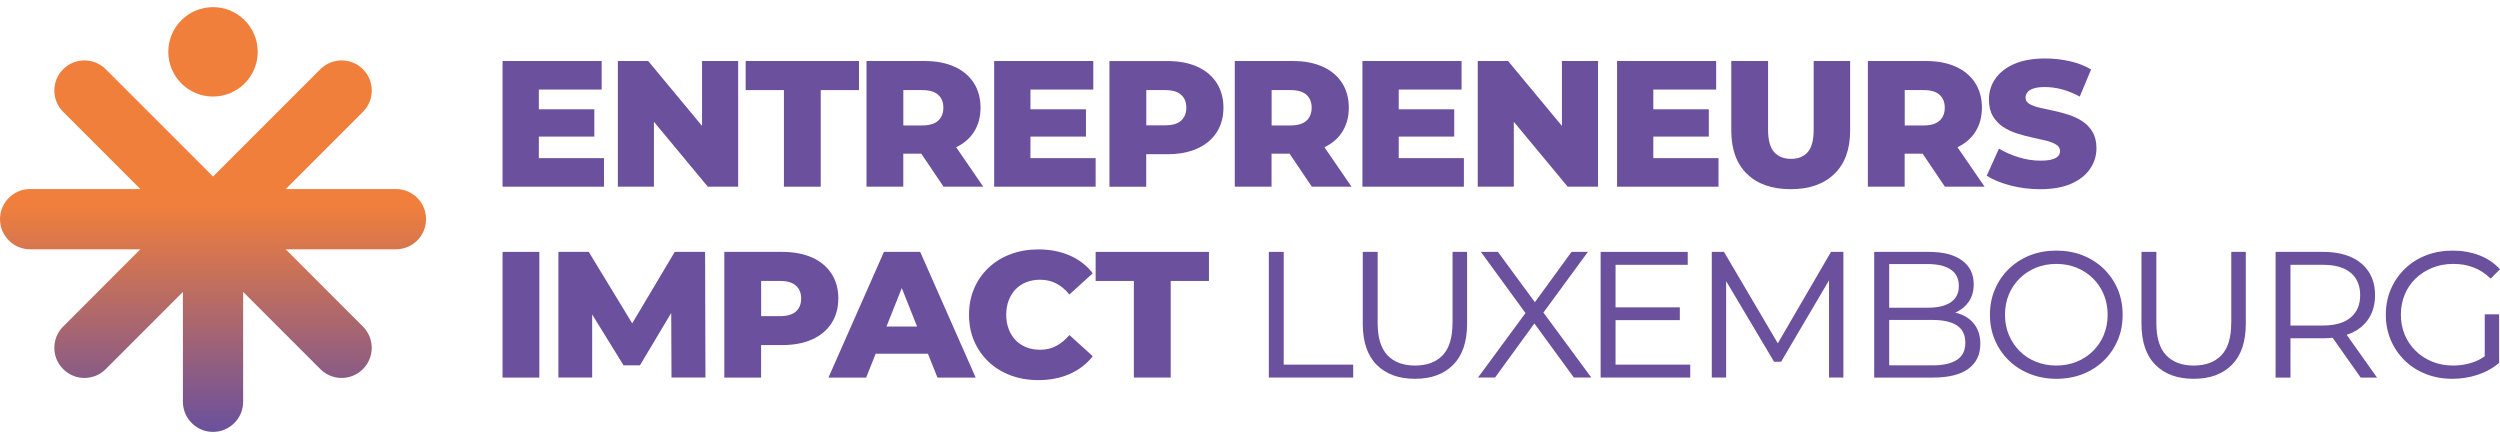
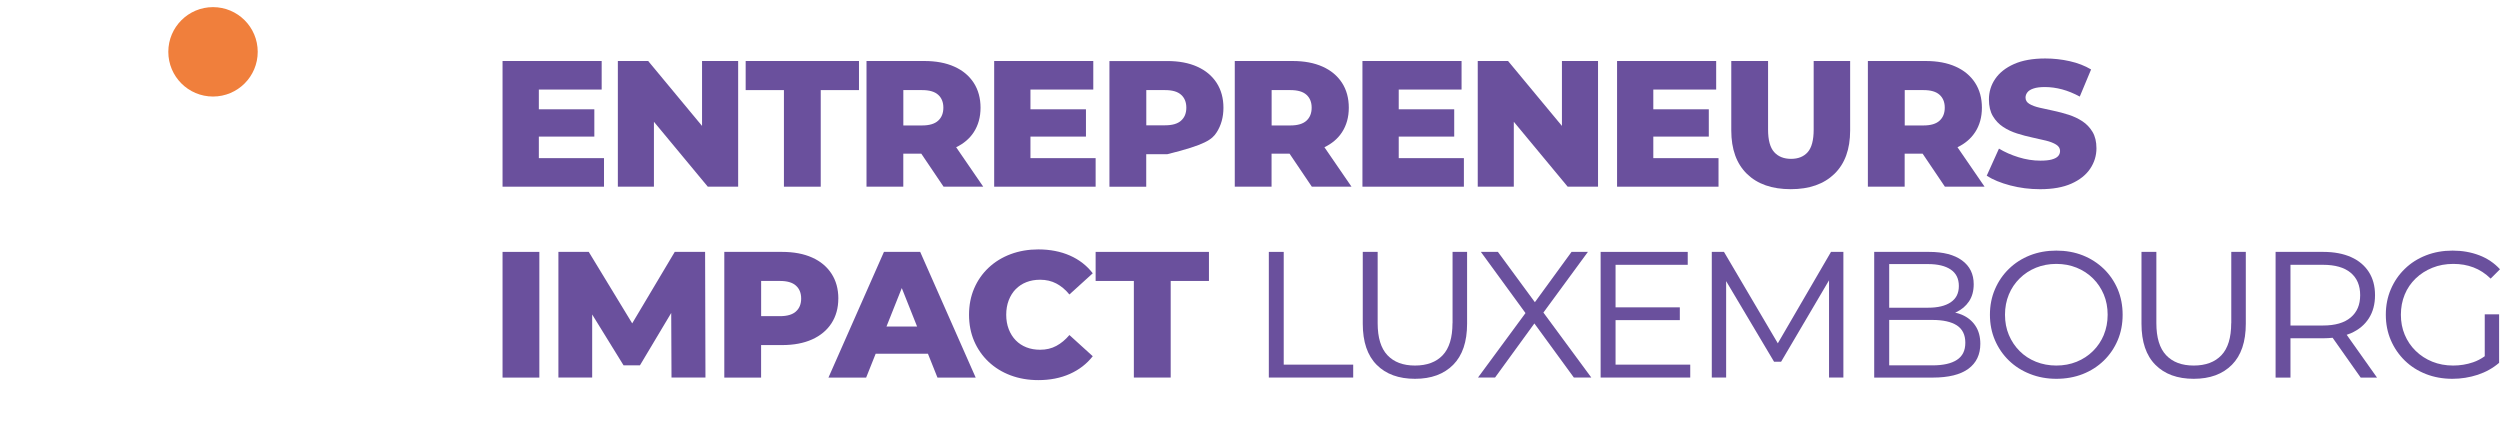
<svg xmlns="http://www.w3.org/2000/svg" width="207" height="36" viewBox="0 0 207 36" fill="none">
-   <path d="M32.785 15.652H23.658L30.052 9.258C31.025 8.285 31.025 6.706 30.052 5.733C29.566 5.244 28.926 5.003 28.289 5.003C27.652 5.003 27.011 5.247 26.526 5.733L17.64 14.618L8.755 5.733C8.266 5.244 7.629 5.003 6.992 5.003C6.355 5.003 5.714 5.247 5.229 5.733C4.255 6.706 4.255 8.285 5.229 9.258L11.622 15.652H2.495C1.117 15.652 0 16.768 0 18.147C0 19.526 1.117 20.642 2.495 20.642H11.622L5.229 27.036C4.255 28.009 4.255 29.588 5.229 30.561C5.717 31.05 6.355 31.294 6.992 31.294C7.629 31.294 8.269 31.05 8.755 30.561L15.145 24.171V33.265C15.145 34.644 16.262 35.761 17.637 35.761C19.013 35.761 20.133 34.644 20.133 33.265V24.171L26.523 30.561C27.008 31.05 27.649 31.294 28.286 31.294C28.923 31.294 29.563 31.05 30.049 30.561C31.023 29.588 31.023 28.009 30.049 27.036L23.655 20.642H32.782C34.161 20.642 35.278 19.526 35.278 18.147C35.278 16.768 34.161 15.652 32.782 15.652H32.785Z" fill="url(#paint0_linear_9207_85)" />
  <path d="M17.637 7.993C19.683 7.993 21.339 6.337 21.339 4.291C21.339 2.246 19.68 0.59 17.637 0.59C15.595 0.59 13.936 2.246 13.936 4.291C13.936 6.337 15.592 7.993 17.637 7.993Z" fill="#F07F3C" />
  <path d="M50.012 13.094H44.616V11.31H49.211V9.05H44.616V7.415H49.818V5.051H41.611V15.458H50.012V13.094Z" fill="#6A509D" />
  <path d="M61.119 5.051H58.129V10.426L53.669 5.051H51.158V15.458H54.145V10.083L58.606 15.458H61.119V5.051Z" fill="#6A509D" />
  <path d="M64.909 15.458H67.956V7.46H71.124V5.051H61.741V7.46H64.909V15.458Z" fill="#6A509D" />
  <path d="M74.796 12.722H76.282L78.128 15.458H81.412L79.17 12.191C79.787 11.894 80.278 11.483 80.623 10.953C80.999 10.378 81.189 9.699 81.189 8.916C81.189 8.133 81.001 7.436 80.623 6.855C80.245 6.275 79.712 5.828 79.018 5.518C78.325 5.206 77.497 5.051 76.535 5.051H71.747V15.458H74.793V12.722H74.796ZM77.678 7.847C77.967 8.106 78.11 8.46 78.11 8.916C78.11 9.371 77.967 9.732 77.678 9.994C77.392 10.256 76.949 10.387 76.356 10.387H74.796V7.46H76.356C76.952 7.46 77.392 7.588 77.678 7.847Z" fill="#6A509D" />
  <path d="M90.718 13.094H85.322V11.31H89.917V9.05H85.322V7.415H90.524V5.051H82.318V15.458H90.718V13.094Z" fill="#6A509D" />
-   <path d="M99.133 5.521C98.439 5.209 97.611 5.054 96.65 5.054H91.861V15.461H94.908V12.769H96.647C97.608 12.769 98.436 12.614 99.13 12.302C99.824 11.989 100.36 11.542 100.735 10.965C101.11 10.384 101.301 9.702 101.301 8.919C101.301 8.136 101.113 7.439 100.735 6.858C100.357 6.278 99.824 5.831 99.13 5.521H99.133ZM97.796 9.988C97.51 10.247 97.067 10.375 96.474 10.375H94.913V7.46H96.474C97.07 7.46 97.51 7.588 97.796 7.847C98.085 8.106 98.228 8.46 98.228 8.916C98.228 9.371 98.085 9.729 97.796 9.985V9.988Z" fill="#6A509D" />
+   <path d="M99.133 5.521C98.439 5.209 97.611 5.054 96.65 5.054H91.861V15.461H94.908V12.769H96.647C99.824 11.989 100.36 11.542 100.735 10.965C101.11 10.384 101.301 9.702 101.301 8.919C101.301 8.136 101.113 7.439 100.735 6.858C100.357 6.278 99.824 5.831 99.13 5.521H99.133ZM97.796 9.988C97.51 10.247 97.067 10.375 96.474 10.375H94.913V7.46H96.474C97.07 7.46 97.51 7.588 97.796 7.847C98.085 8.106 98.228 8.46 98.228 8.916C98.228 9.371 98.085 9.729 97.796 9.985V9.988Z" fill="#6A509D" />
  <path d="M105.288 12.722H106.774L108.62 15.458H111.905L109.662 12.191C110.279 11.894 110.77 11.483 111.116 10.953C111.491 10.378 111.681 9.699 111.681 8.916C111.681 8.133 111.494 7.436 111.116 6.855C110.737 6.275 110.204 5.828 109.511 5.518C108.817 5.206 107.989 5.051 107.027 5.051H102.239V15.458H105.285V12.722H105.288ZM108.174 7.847C108.462 8.106 108.605 8.46 108.605 8.916C108.605 9.371 108.462 9.732 108.174 9.994C107.888 10.256 107.444 10.387 106.851 10.387H105.291V7.46H106.851C107.447 7.46 107.888 7.588 108.174 7.847Z" fill="#6A509D" />
  <path d="M121.21 13.094H115.815V11.31H120.409V9.05H115.815V7.415H121.017V5.051H112.81V15.458H121.21V13.094Z" fill="#6A509D" />
  <path d="M129.328 10.426L124.867 5.051H122.357V15.458H125.343V10.083L129.804 15.458H132.317V5.051H129.328V10.426Z" fill="#6A509D" />
  <path d="M142.293 13.094H136.894V11.31H141.489V9.05H136.894V7.415H142.099V5.051H133.893V15.458H142.293V13.094Z" fill="#6A509D" />
  <path d="M150.172 10.729C150.172 11.602 150.008 12.224 149.681 12.596C149.353 12.969 148.892 13.153 148.299 13.153C147.707 13.153 147.239 12.969 146.903 12.596C146.566 12.224 146.396 11.602 146.396 10.729V5.051H143.35V10.804C143.35 12.361 143.785 13.558 144.651 14.401C145.518 15.244 146.724 15.664 148.272 15.664C149.821 15.664 151.012 15.241 151.884 14.401C152.757 13.558 153.192 12.358 153.192 10.804V5.051H150.172V10.729Z" fill="#6A509D" />
  <path d="M163.536 10.953C163.912 10.378 164.102 9.699 164.102 8.916C164.102 8.133 163.915 7.436 163.536 6.855C163.158 6.275 162.625 5.828 161.931 5.518C161.238 5.206 160.41 5.051 159.448 5.051H154.66V15.458H157.706V12.722H159.192L161.038 15.458H164.323L162.08 12.191C162.697 11.894 163.188 11.483 163.533 10.953H163.536ZM160.594 7.847C160.883 8.106 161.026 8.46 161.026 8.916C161.026 9.371 160.883 9.732 160.594 9.994C160.309 10.256 159.865 10.387 159.272 10.387H157.712V7.46H159.272C159.868 7.46 160.309 7.588 160.594 7.847Z" fill="#6A509D" />
  <path d="M169.885 13.207C169.647 13.272 169.334 13.302 168.947 13.302C168.343 13.302 167.738 13.207 167.134 13.019C166.529 12.832 165.99 12.593 165.514 12.305L164.501 14.55C165.007 14.877 165.657 15.145 166.449 15.354C167.241 15.562 168.063 15.666 168.917 15.666C169.956 15.666 170.823 15.512 171.511 15.205C172.199 14.898 172.717 14.487 173.065 13.972C173.411 13.457 173.586 12.891 173.586 12.278C173.586 11.733 173.476 11.28 173.259 10.917C173.041 10.557 172.762 10.262 172.419 10.039C172.077 9.815 171.698 9.636 171.282 9.502C170.865 9.368 170.448 9.258 170.025 9.169C169.602 9.08 169.221 8.996 168.873 8.916C168.524 8.835 168.244 8.731 168.033 8.603C167.818 8.475 167.714 8.302 167.714 8.082C167.714 7.924 167.765 7.778 167.869 7.644C167.973 7.51 168.143 7.403 168.381 7.326C168.619 7.245 168.932 7.207 169.319 7.207C169.784 7.207 170.257 7.272 170.74 7.4C171.219 7.528 171.707 7.728 172.205 7.996L173.143 5.751C172.628 5.444 172.038 5.215 171.374 5.066C170.71 4.917 170.037 4.842 169.352 4.842C168.31 4.842 167.446 4.997 166.758 5.304C166.07 5.611 165.552 6.021 165.204 6.531C164.856 7.04 164.683 7.609 164.683 8.234C164.683 8.788 164.793 9.249 165.01 9.616C165.228 9.982 165.511 10.28 165.859 10.509C166.205 10.738 166.589 10.917 167.011 11.051C167.431 11.185 167.851 11.295 168.268 11.384C168.685 11.474 169.063 11.56 169.406 11.643C169.748 11.727 170.028 11.837 170.245 11.971C170.463 12.105 170.573 12.281 170.573 12.498C170.573 12.668 170.519 12.811 170.409 12.93C170.299 13.049 170.126 13.141 169.888 13.204L169.885 13.207Z" fill="#6A509D" />
  <path d="M44.658 20.857H41.611V31.264H44.658V20.857Z" fill="#6A509D" />
  <path d="M55.869 20.857L52.346 26.774L48.749 20.857H46.236V31.261H49.032V26.038L51.632 30.252H52.986L55.577 25.913L55.601 31.261H58.412L58.382 20.857H55.869Z" fill="#6A509D" />
  <path d="M69.415 24.722C69.415 23.93 69.227 23.242 68.849 22.661C68.471 22.081 67.938 21.634 67.244 21.324C66.55 21.012 65.722 20.857 64.761 20.857H59.972V31.264H63.019V28.572H64.758C65.719 28.572 66.547 28.417 67.241 28.105C67.935 27.792 68.471 27.345 68.846 26.768C69.221 26.187 69.412 25.505 69.412 24.722H69.415ZM65.904 25.791C65.618 26.05 65.175 26.178 64.582 26.178H63.022V23.263H64.582C65.178 23.263 65.618 23.391 65.904 23.65C66.193 23.909 66.336 24.263 66.336 24.719C66.336 25.174 66.193 25.532 65.904 25.788V25.791Z" fill="#6A509D" />
  <path d="M73.191 20.857L68.596 31.264H71.717L72.506 29.287H76.833L77.622 31.264H80.787L76.192 20.857H73.191ZM73.399 27.039L74.668 23.852L75.936 27.039H73.399Z" fill="#6A509D" />
  <path d="M84.104 23.942C84.351 23.689 84.646 23.495 84.989 23.361C85.331 23.227 85.709 23.162 86.126 23.162C86.62 23.162 87.067 23.266 87.463 23.474C87.859 23.683 88.222 23.983 88.547 24.383L90.48 22.628C89.985 21.985 89.351 21.494 88.583 21.157C87.814 20.821 86.945 20.651 85.974 20.651C85.152 20.651 84.387 20.782 83.684 21.044C82.982 21.306 82.371 21.682 81.856 22.167C81.341 22.652 80.942 23.224 80.659 23.885C80.376 24.543 80.236 25.27 80.236 26.062C80.236 26.854 80.376 27.581 80.659 28.239C80.942 28.897 81.341 29.471 81.856 29.957C82.371 30.442 82.979 30.817 83.678 31.079C84.378 31.341 85.144 31.473 85.974 31.473C86.945 31.473 87.814 31.303 88.583 30.96C89.351 30.618 89.982 30.13 90.48 29.495L88.547 27.741C88.219 28.128 87.859 28.429 87.463 28.641C87.067 28.855 86.62 28.959 86.126 28.959C85.709 28.959 85.331 28.894 84.989 28.76C84.646 28.626 84.351 28.432 84.104 28.179C83.857 27.926 83.663 27.619 83.523 27.256C83.384 26.896 83.315 26.497 83.315 26.059C83.315 25.621 83.384 25.225 83.523 24.862C83.663 24.502 83.854 24.192 84.104 23.939V23.942Z" fill="#6A509D" />
  <path d="M90.718 23.263H93.883V31.261H96.933V23.263H100.101V20.857H90.718V23.263Z" fill="#6A509D" />
  <path d="M106.292 20.857H105.059V31.261H112.045V30.192H106.292V20.857Z" fill="#6A509D" />
  <path d="M120.266 26.759C120.266 27.959 119.995 28.843 119.456 29.412C118.917 29.981 118.149 30.267 117.161 30.267C116.172 30.267 115.419 29.981 114.88 29.412C114.341 28.843 114.07 27.959 114.07 26.759V20.857H112.837V26.803C112.837 28.301 113.221 29.436 113.989 30.207C114.757 30.981 115.815 31.365 117.163 31.365C118.512 31.365 119.555 30.978 120.323 30.207C121.091 29.433 121.475 28.298 121.475 26.803V20.857H120.272V26.759H120.266Z" fill="#6A509D" />
  <path d="M131.478 20.857H130.123L127.088 25.023L124.027 20.857H122.616L126.311 25.922L122.378 31.261H123.789L127.047 26.782L130.316 31.261H131.761L127.794 25.88L131.478 20.857Z" fill="#6A509D" />
  <path d="M133.768 26.506H139.089V25.448H133.768V21.926H139.744V20.857H132.532V31.261H139.952V30.192H133.768V26.506Z" fill="#6A509D" />
  <path d="M147.203 28.426L142.746 20.857H141.736V31.261H142.924V23.278L146.894 29.954H147.474L151.444 23.209V31.261H152.632V20.857H151.607L147.203 28.426Z" fill="#6A509D" />
  <path d="M162.467 26.068C162.289 25.99 162.089 25.931 161.884 25.883C161.916 25.868 161.949 25.859 161.982 25.845C162.417 25.642 162.768 25.347 163.03 24.96C163.292 24.573 163.423 24.097 163.423 23.534C163.423 22.691 163.102 22.036 162.455 21.562C161.812 21.092 160.904 20.857 159.734 20.857H155.184V31.264H160.032C161.339 31.264 162.324 31.02 162.983 30.535C163.641 30.049 163.971 29.361 163.971 28.468C163.971 27.884 163.837 27.387 163.569 26.982C163.301 26.577 162.932 26.27 162.461 26.068H162.467ZM159.65 21.866C160.454 21.866 161.077 22.018 161.523 22.319C161.97 22.623 162.193 23.075 162.193 23.68C162.193 24.284 161.97 24.722 161.523 25.026C161.077 25.329 160.454 25.478 159.65 25.478H156.425V21.866H159.65ZM162.03 29.799C161.562 30.103 160.889 30.252 160.008 30.252H156.425V26.491H160.008C160.889 26.491 161.565 26.643 162.03 26.943C162.494 27.247 162.729 27.724 162.729 28.379C162.729 29.034 162.497 29.495 162.03 29.799Z" fill="#6A509D" />
  <path d="M174.191 22.259C173.694 21.78 173.116 21.408 172.452 21.143C171.788 20.881 171.058 20.75 170.266 20.75C169.474 20.75 168.745 20.881 168.081 21.143C167.416 21.405 166.836 21.777 166.341 22.259C165.844 22.739 165.46 23.302 165.183 23.948C164.906 24.591 164.766 25.297 164.766 26.059C164.766 26.821 164.906 27.527 165.183 28.17C165.46 28.813 165.844 29.373 166.336 29.85C166.827 30.326 167.408 30.698 168.083 30.963C168.756 31.231 169.486 31.365 170.269 31.365C171.052 31.365 171.791 31.234 172.455 30.972C173.119 30.71 173.7 30.338 174.194 29.859C174.688 29.379 175.072 28.816 175.346 28.17C175.62 27.527 175.754 26.821 175.754 26.059C175.754 25.297 175.617 24.591 175.346 23.948C175.072 23.305 174.688 22.742 174.194 22.259H174.191ZM174.197 27.732C173.982 28.242 173.685 28.688 173.298 29.069C172.91 29.451 172.461 29.745 171.946 29.954C171.431 30.162 170.871 30.267 170.266 30.267C169.662 30.267 169.099 30.162 168.578 29.954C168.057 29.745 167.607 29.451 167.226 29.069C166.845 28.688 166.547 28.242 166.333 27.732C166.118 27.223 166.014 26.663 166.014 26.059C166.014 25.454 166.121 24.898 166.333 24.385C166.544 23.873 166.845 23.43 167.232 23.048C167.619 22.667 168.069 22.372 168.584 22.164C169.099 21.956 169.659 21.851 170.263 21.851C170.868 21.851 171.428 21.956 171.943 22.164C172.458 22.372 172.91 22.667 173.295 23.048C173.682 23.43 173.979 23.876 174.194 24.385C174.408 24.895 174.513 25.454 174.513 26.059C174.513 26.663 174.405 27.22 174.194 27.732H174.197Z" fill="#6A509D" />
  <path d="M184.744 26.759C184.744 27.959 184.473 28.843 183.934 29.412C183.395 29.981 182.627 30.267 181.638 30.267C180.65 30.267 179.896 29.981 179.357 29.412C178.818 28.843 178.547 27.959 178.547 26.759V20.857H177.315V26.803C177.315 28.301 177.699 29.436 178.467 30.207C179.235 30.981 180.292 31.365 181.641 31.365C182.99 31.365 184.032 30.978 184.801 30.207C185.569 29.433 185.953 28.298 185.953 26.803V20.857H184.75V26.759H184.744Z" fill="#6A509D" />
  <path d="M194.669 27.584C195.309 27.301 195.798 26.893 196.14 26.357C196.483 25.821 196.652 25.183 196.652 24.439C196.652 23.695 196.483 23.057 196.14 22.521C195.798 21.985 195.306 21.574 194.669 21.288C194.029 21.003 193.264 20.857 192.373 20.857H188.419V31.264H189.651V28.009H192.373C192.641 28.009 192.894 27.991 193.141 27.968L195.467 31.267H196.819L194.306 27.721C194.431 27.679 194.553 27.637 194.669 27.587V27.584ZM192.343 26.952H189.651V21.926H192.343C193.344 21.926 194.106 22.143 194.633 22.581C195.157 23.016 195.422 23.635 195.422 24.439C195.422 25.243 195.16 25.848 194.633 26.291C194.109 26.732 193.344 26.952 192.343 26.952Z" fill="#6A509D" />
  <path d="M205.737 29.495C205.434 29.713 205.112 29.882 204.77 29.998C204.246 30.177 203.695 30.267 203.12 30.267C202.495 30.267 201.92 30.159 201.396 29.948C200.872 29.736 200.413 29.439 200.02 29.055C199.627 28.673 199.326 28.227 199.112 27.718C198.897 27.208 198.793 26.654 198.793 26.059C198.793 25.463 198.9 24.898 199.112 24.385C199.323 23.873 199.627 23.433 200.02 23.054C200.41 22.679 200.872 22.384 201.402 22.17C201.932 21.956 202.509 21.851 203.135 21.851C203.76 21.851 204.284 21.947 204.799 22.14C205.315 22.334 205.791 22.643 206.226 23.069L207 22.295C206.524 21.78 205.952 21.393 205.282 21.137C204.612 20.881 203.876 20.75 203.075 20.75C202.274 20.75 201.548 20.881 200.875 21.143C200.202 21.405 199.615 21.777 199.121 22.259C198.623 22.739 198.239 23.302 197.962 23.948C197.685 24.591 197.546 25.297 197.546 26.059C197.546 26.821 197.685 27.527 197.962 28.17C198.239 28.813 198.626 29.376 199.121 29.859C199.615 30.338 200.199 30.71 200.869 30.972C201.539 31.234 202.268 31.365 203.06 31.365C203.784 31.365 204.484 31.252 205.157 31.032C205.83 30.808 206.419 30.478 206.926 30.043V26.029H205.737V29.495Z" fill="#6A509D" />
  <defs>
    <linearGradient id="paint0_linear_9207_85" x1="17.637" y1="35.755" x2="17.637" y2="16.989" gradientUnits="userSpaceOnUse">
      <stop stop-color="#6A509D" />
      <stop offset="1" stop-color="#F07F3C" />
    </linearGradient>
  </defs>
</svg>